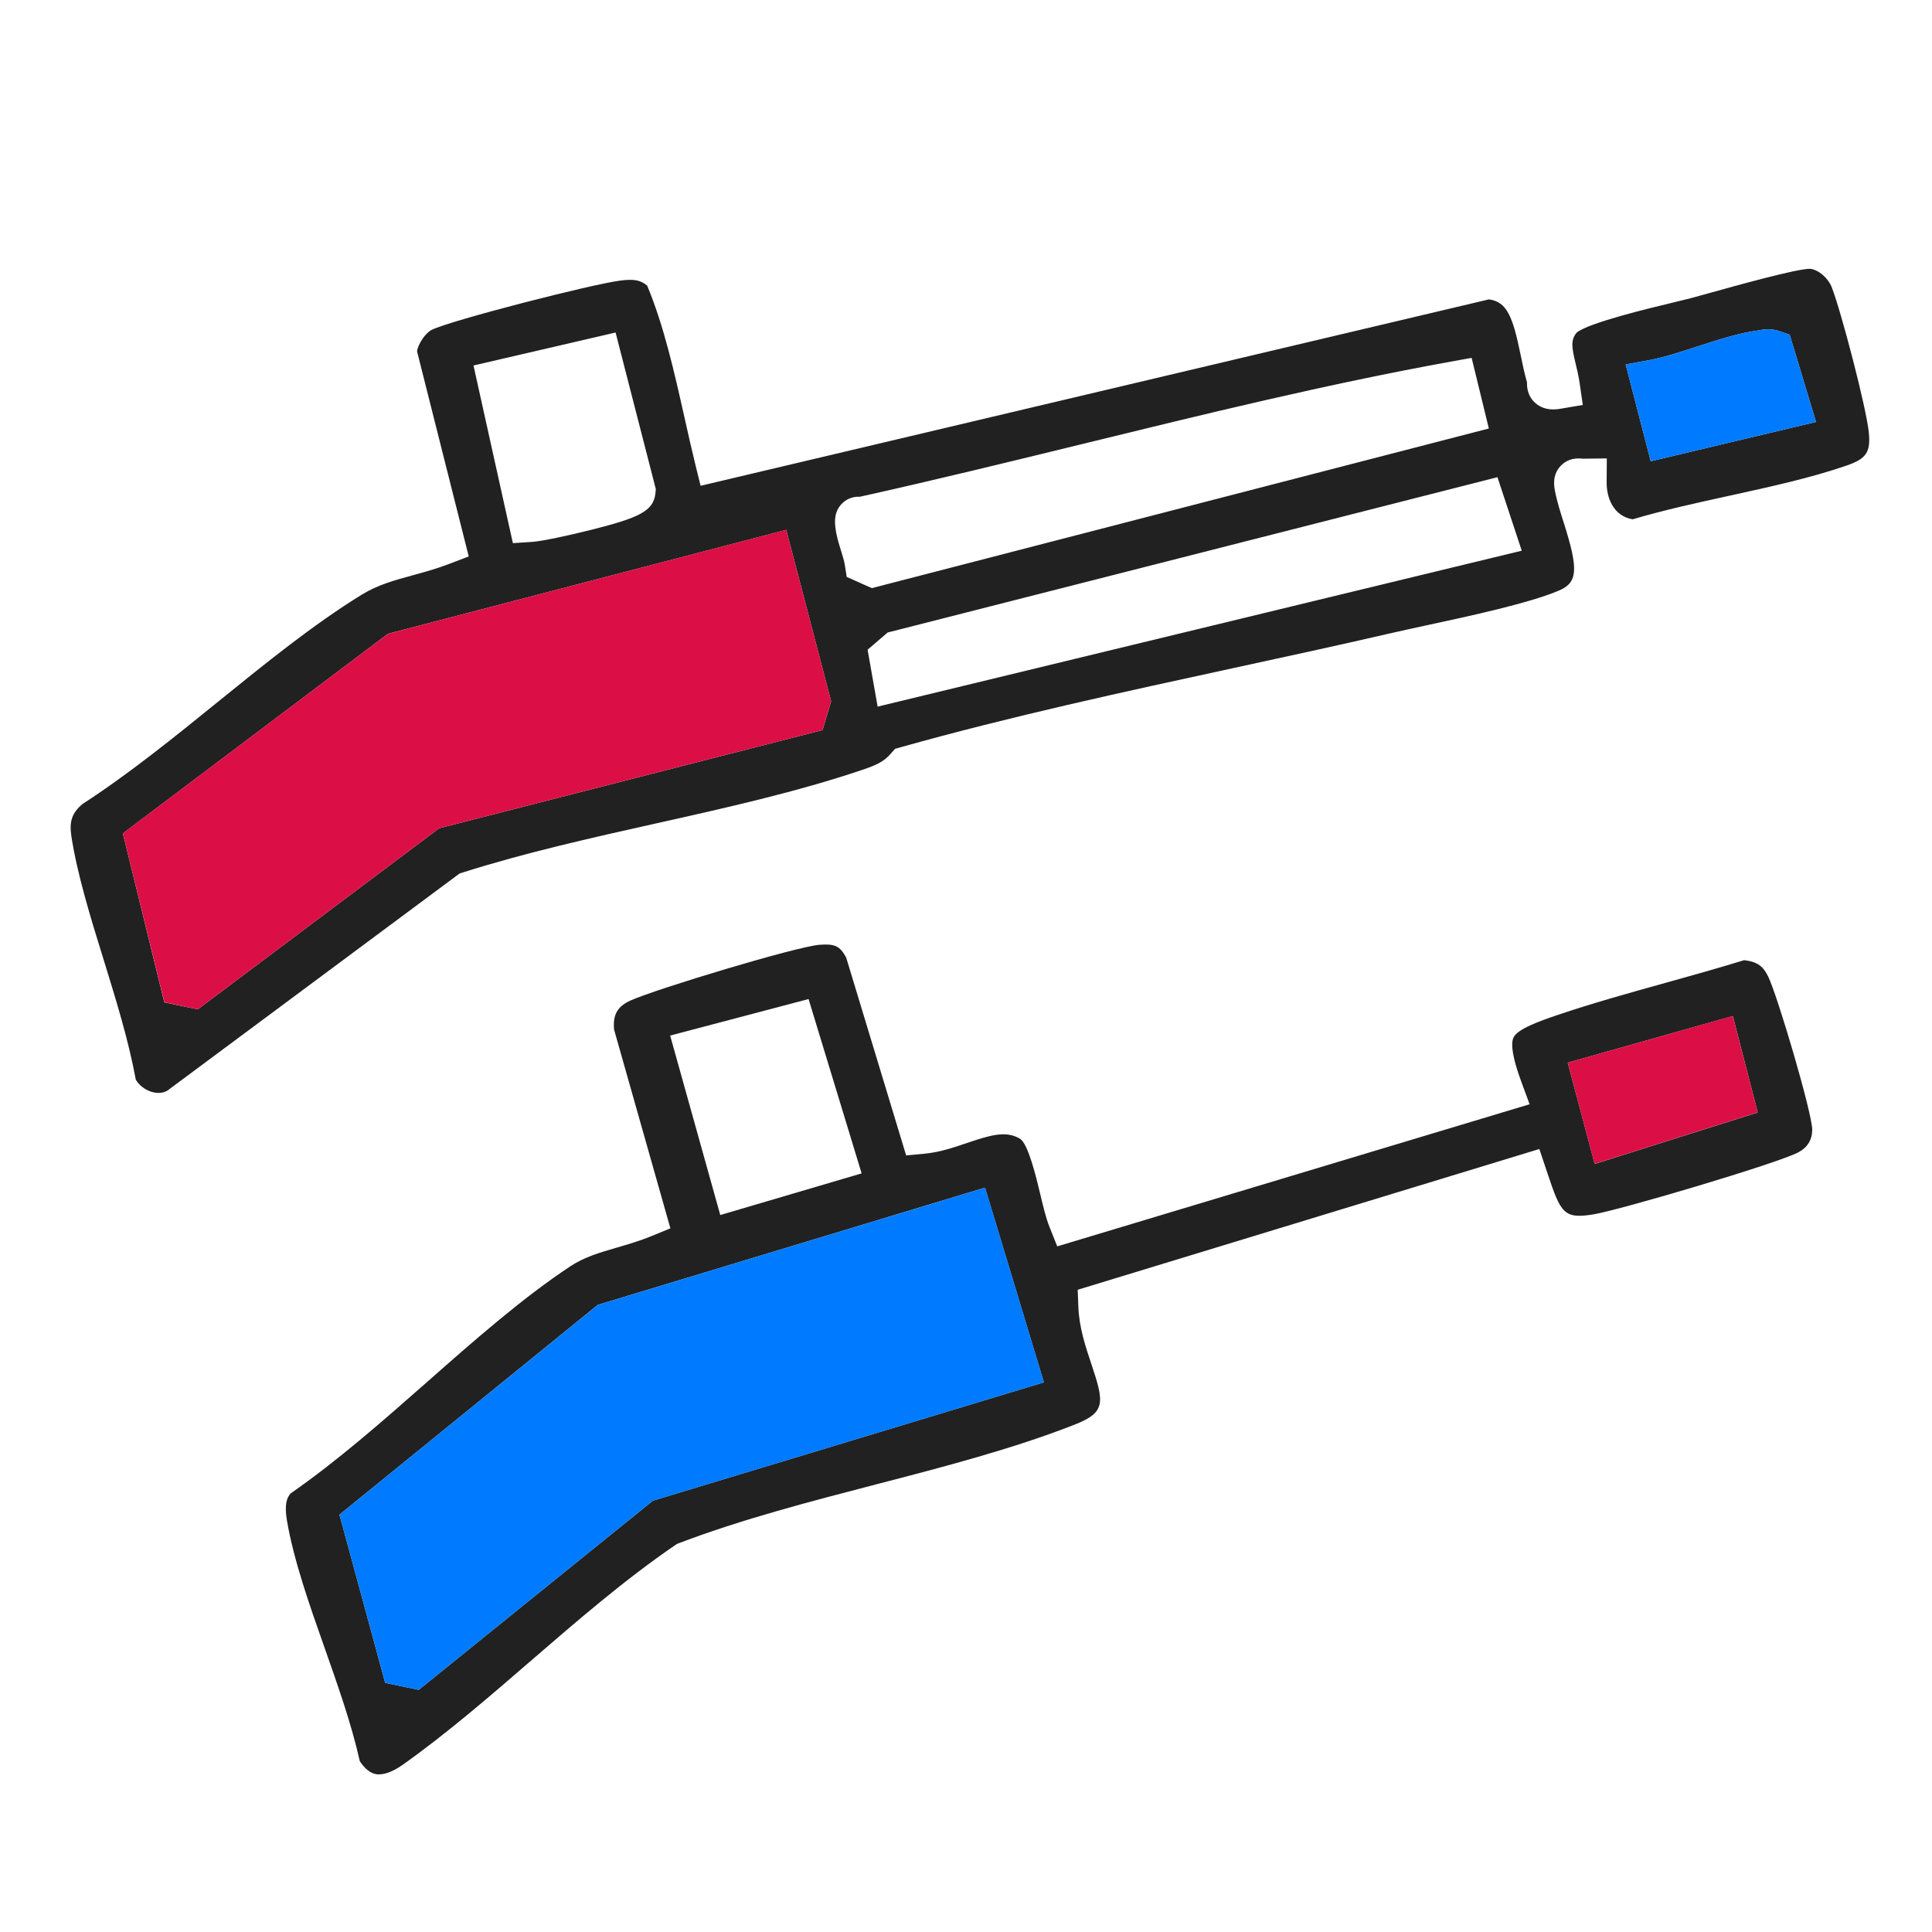
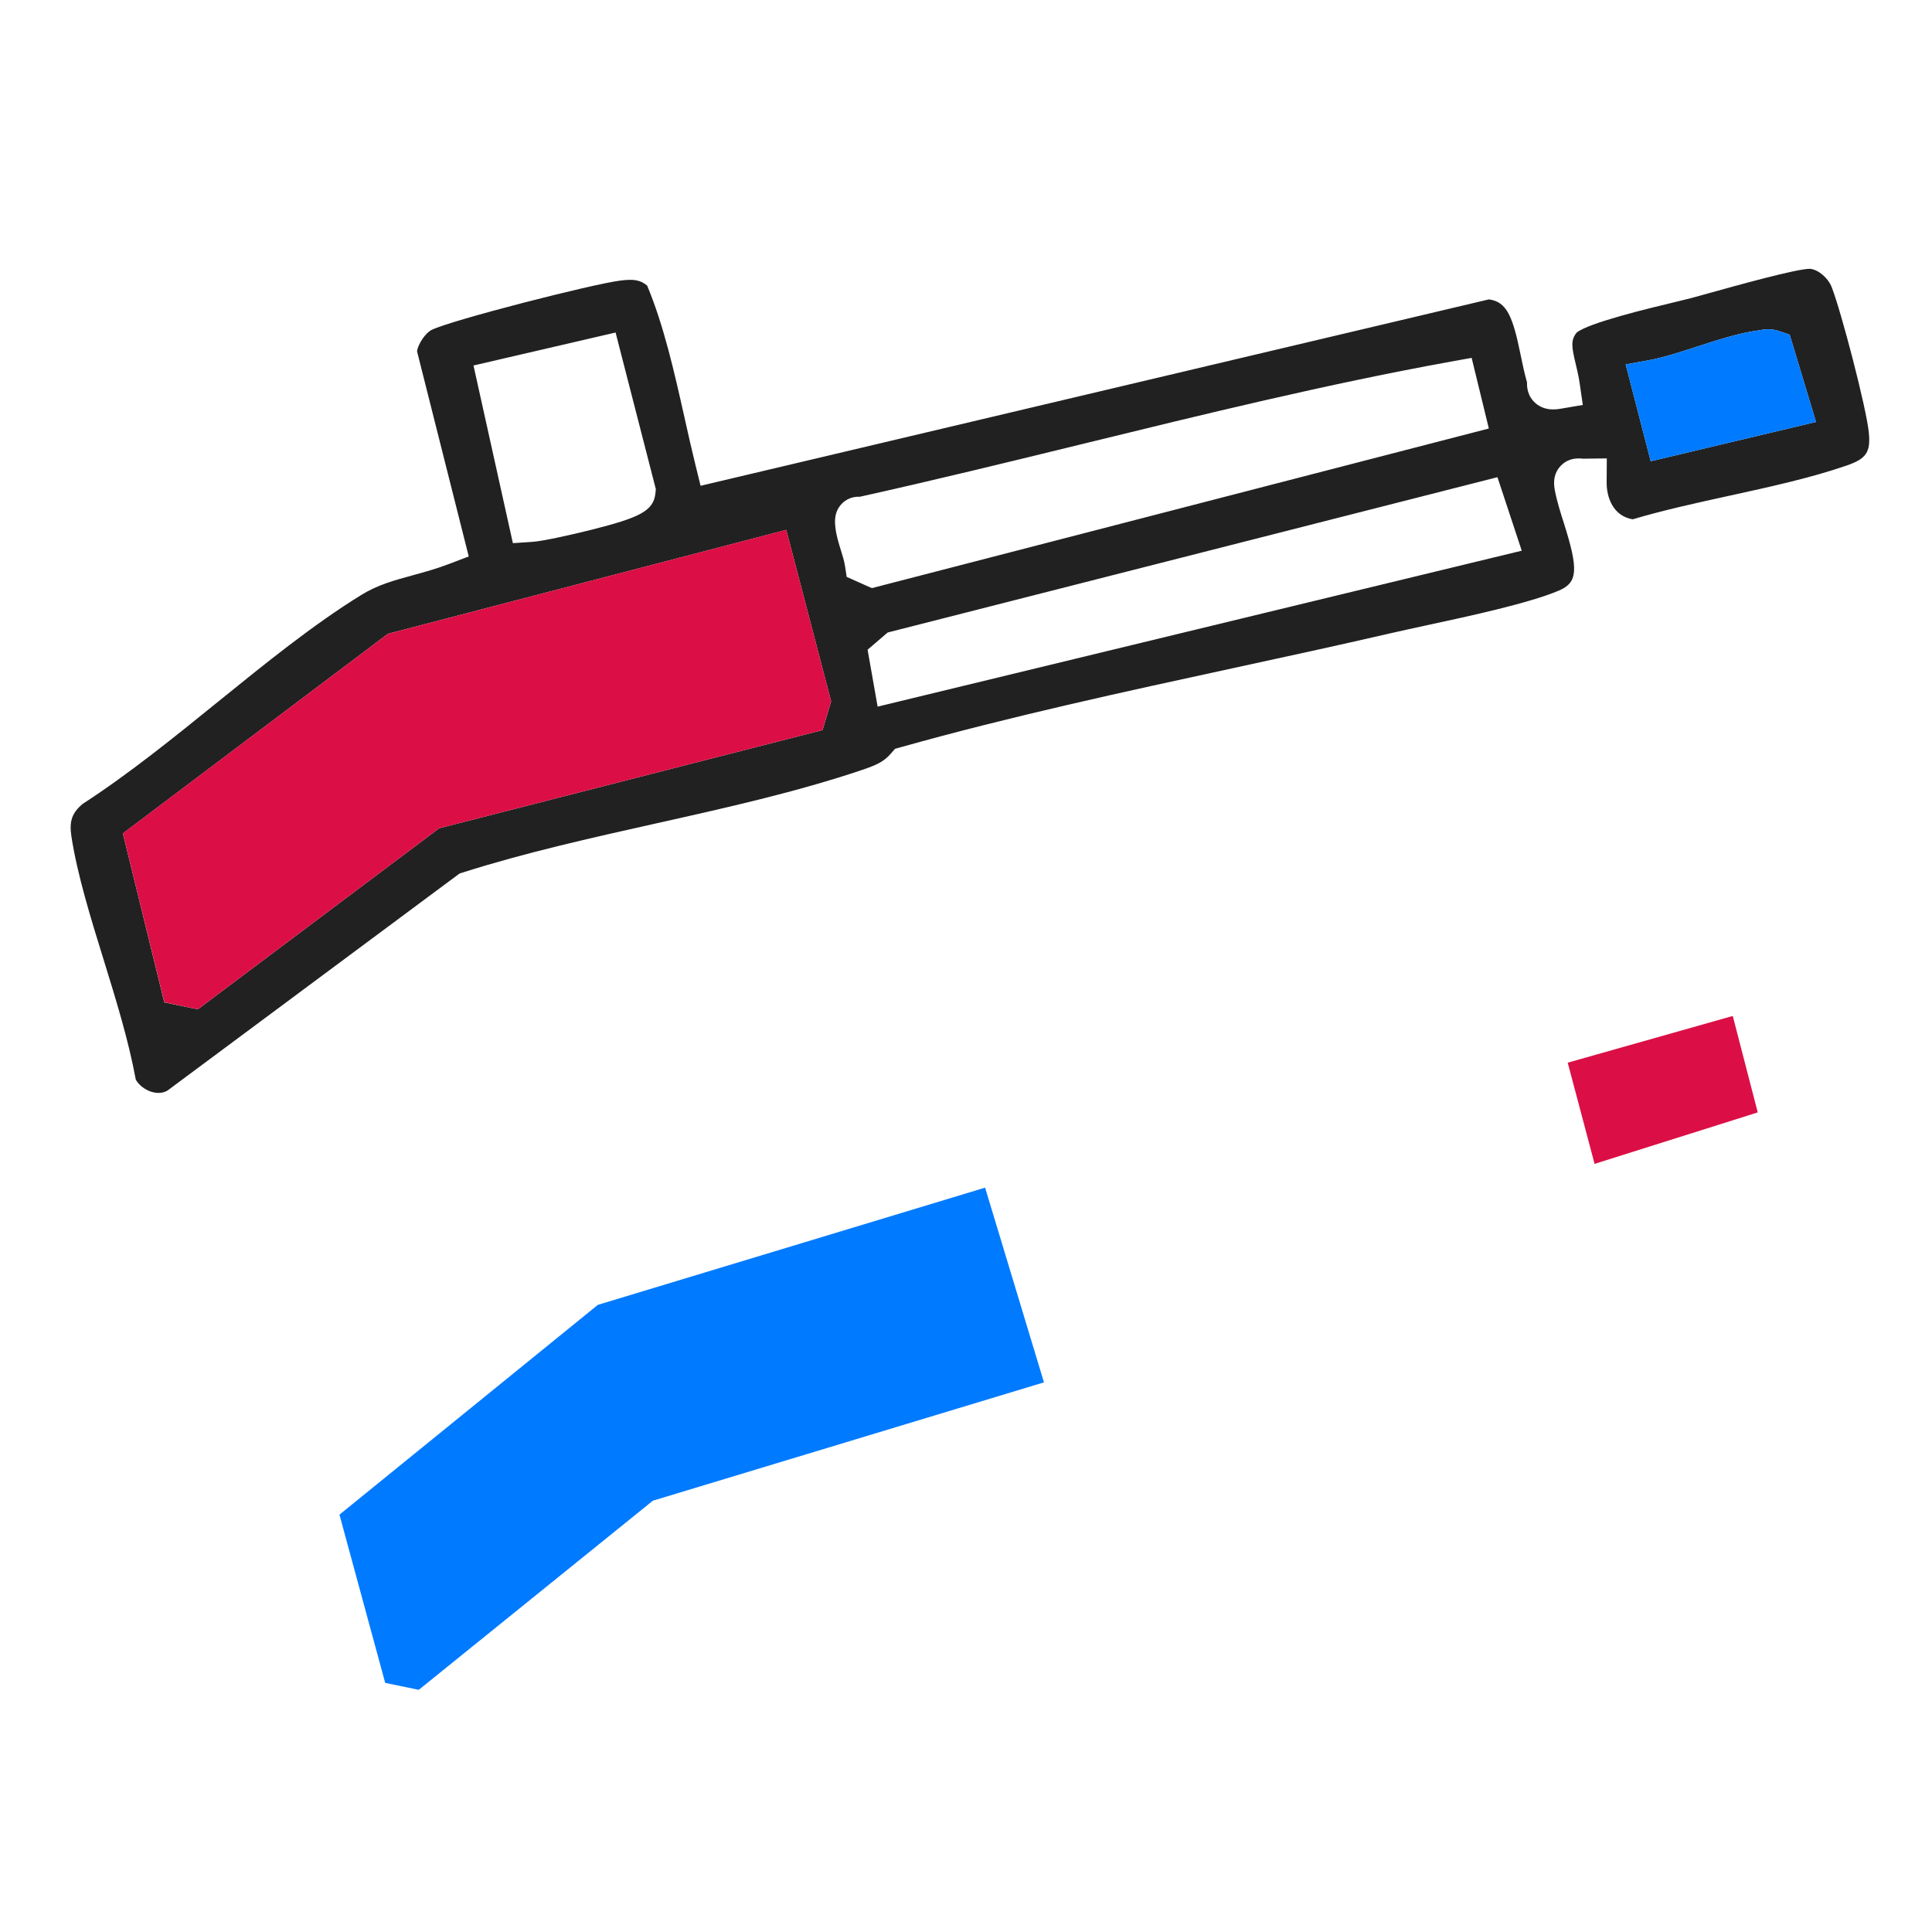
<svg xmlns="http://www.w3.org/2000/svg" id="Layer_1" version="1.1" viewBox="0 0 256 256">
  <defs>
    <style>
      .st0 {
        fill: #007aff;
      }

      .st1 {
        fill: #212121;
      }

      .st2 {
        fill: #db0f45;
      }
    </style>
  </defs>
  <g>
    <path class="st1" d="M216.34,68.81c4.15-1.23,8.59-2.2,12.89-3.14,5.24-1.15,10.67-2.33,15.42-3.97,2.65-.91,3.23-1.77,2.98-4.38-.32-3.26-3.67-16.08-4.92-19.27-.48-1.22-1.75-2.31-2.84-2.43-1.68-.06-10.07,2.3-13.25,3.18-1.1.3-2.01.56-2.61.72-.62.16-1.49.37-2.49.61-2.75.66-11.1,2.65-12.62,3.96-.78.99-.66,1.84-.11,4.14.18.76.39,1.62.52,2.53l.42,2.9-2.89.49c-.58.1-2.13.36-3.38-.73-1.12-.98-1.14-2.25-1.12-2.75-.34-1.16-.59-2.4-.84-3.6-1.05-5.17-1.84-7.08-4.21-7.4l-104.46,24.7-.71-2.89c-.5-2.04-.97-4.13-1.44-6.24-1.33-5.93-2.7-12.05-4.93-17.4-.92-.75-1.77-.89-3.57-.66-3.71.47-22.33,5.23-24.98,6.53-.83.41-1.81,1.88-1.94,2.84l6.85,27.18-2.48.95c-1.74.67-3.37,1.12-4.95,1.55-2.49.68-4.64,1.27-6.8,2.6-6.38,3.93-12.77,9.12-18.96,14.13-5.82,4.72-11.84,9.59-17.98,13.57-1.41,1.19-1.78,2.3-1.48,4.29.78,5.07,2.55,10.8,4.27,16.34,1.63,5.28,3.32,10.74,4.26,15.89.4.72,1.19,1.34,2.07,1.62.46.14,1.33.3,2.11-.15l38.73-28.78.48-.15c8.22-2.61,17.03-4.58,25.54-6.48,9.19-2.05,18.7-4.18,27.31-7.09,1.92-.65,2.87-1.09,3.78-2.13l.59-.67.86-.24c14.5-4.07,29.47-7.31,43.94-10.45,6.83-1.48,13.89-3.01,20.77-4.6,1.39-.32,3.05-.68,4.84-1.07,5.77-1.24,13.67-2.95,17.54-4.6,2.51-1.07,2.64-2.74.67-8.95-.46-1.44-.93-2.93-1.19-4.32-.1-.55-.38-2.02.74-3.23.72-.78,1.69-1.12,2.91-.99.04,0,.1,0,.14.01l3.09-.04-.02,3.09c-.04,2.09.87,4.57,3.49,4.99ZM218.58,47.71c1.84-.34,4.1-1.07,6.28-1.78,2.76-.9,5.62-1.82,8.15-2.15l.16-.03c.5-.09,1.43-.26,2.5.1l1.47.49,3.49,11.57-21.9,5.21-3.32-12.83,3.17-.58ZM81.57,44.07l5.33,20.74-.05.52c-.23,2.4-2.19,3.27-8.37,4.84-2.89.73-6.65,1.55-7.95,1.63l-2.57.17-5.22-23.54,18.83-4.37ZM108.99,96.74l-50.8,13.01-31.98,23.99-4.44-.92-5.49-22.39,35.12-26.45,52.78-13.77,5.95,22.72-1.14,3.82ZM112.19,76.44l-.25-1.61c-.08-.5-.29-1.19-.5-1.86-.31-1.01-.64-2.05-.75-3.13-.07-.66-.21-2.04.9-3.14.45-.44,1.21-.93,2.35-.88,9.83-2.18,19.8-4.62,29.45-6.98,15.93-3.9,32.4-7.94,48.83-10.92l2.78-.5,2.28,9.36-81.76,21.15-3.33-1.49ZM116.29,93.63l-1.33-7.54,2.66-2.28,80.8-20.58,3.22,9.74-85.34,20.66Z" />
-     <path class="st1" d="M238.29,152.69c1.22-.65,1.84-1.67,1.84-3.03-.06-2.36-4.62-17.79-5.84-20.27-.62-1.25-1.3-1.95-3.19-2.16-3.46,1.06-6.98,2.05-10.4,3-4.74,1.32-9.64,2.68-14.31,4.26-2.54.86-5.31,1.87-5.84,2.98-.42.89-.08,2.86,1.03,5.86l1.1,2.99-62.59,18.83-1.02-2.56c-.49-1.22-.86-2.8-1.26-4.48-.51-2.14-1.58-6.59-2.67-7.23-1.86-1.09-3.87-.49-7,.57-1.79.61-3.63,1.23-5.63,1.42l-2.44.23-7.95-26.23c-.85-1.55-1.51-1.83-3.54-1.68-3.01.23-21.63,5.84-25.07,7.4-1.7.77-2.33,1.89-2.14,3.84l7.46,26.33-2.48,1.02c-1.62.66-3.16,1.11-4.64,1.54-2.3.67-4.28,1.24-6.17,2.49-6.35,4.21-12.72,9.82-18.88,15.25-5.86,5.16-11.92,10.5-18.13,14.81-.49.52-.88,1.4-.51,3.6.89,5.24,2.96,11.13,4.97,16.82,1.76,5,3.59,10.17,4.69,15.09.65.97,1.35,1.54,2.07,1.69.94.2,2.24-.25,3.66-1.26,5.76-4.09,11.45-9,16.95-13.76,6.1-5.27,12.41-10.73,19.06-15.28l.3-.2.34-.13c8.27-3.14,17.29-5.48,26.02-7.75,8.91-2.31,18.13-4.71,26.29-7.91,4.2-1.64,3.95-2.93,2.22-8.1-.75-2.24-1.59-4.77-1.7-7.47l-.09-2.31,61.17-18.65,1.08,3.22c1.74,5.21,2.14,6.07,5.98,5.46,3.5-.55,24.56-6.8,27.26-8.24ZM88.79,137.22l18.35-4.84,7.03,23.1-18.73,5.52-6.64-23.78ZM86.51,198.85l-31.02,25.06-4.45-.92-6.06-22.29,34.23-27.8,51.31-15.53,7.8,25.8-51.82,15.68ZM207.73,140.81l21.88-6.18,3.3,12.78-21.61,6.82-3.57-13.42Z" />
  </g>
  <polygon class="st2" points="108.99 96.74 58.19 109.75 26.21 133.74 21.78 132.81 16.28 110.42 51.4 83.98 104.18 70.2 110.13 92.92 108.99 96.74" />
  <polygon class="st0" points="86.51 198.85 55.49 223.91 51.04 222.99 44.98 200.7 79.22 172.9 130.53 157.37 138.33 183.17 86.51 198.85" />
  <path class="st0" d="M218.58,47.71c1.84-.34,4.1-1.07,6.28-1.78,2.76-.9,5.62-1.82,8.15-2.15l.16-.03c.5-.09,1.43-.26,2.5.1l1.47.49,3.49,11.57-21.9,5.21-3.32-12.83,3.17-.58Z" />
  <polygon class="st2" points="207.73 140.81 229.6 134.62 232.91 147.4 211.29 154.22 207.73 140.81" />
</svg>